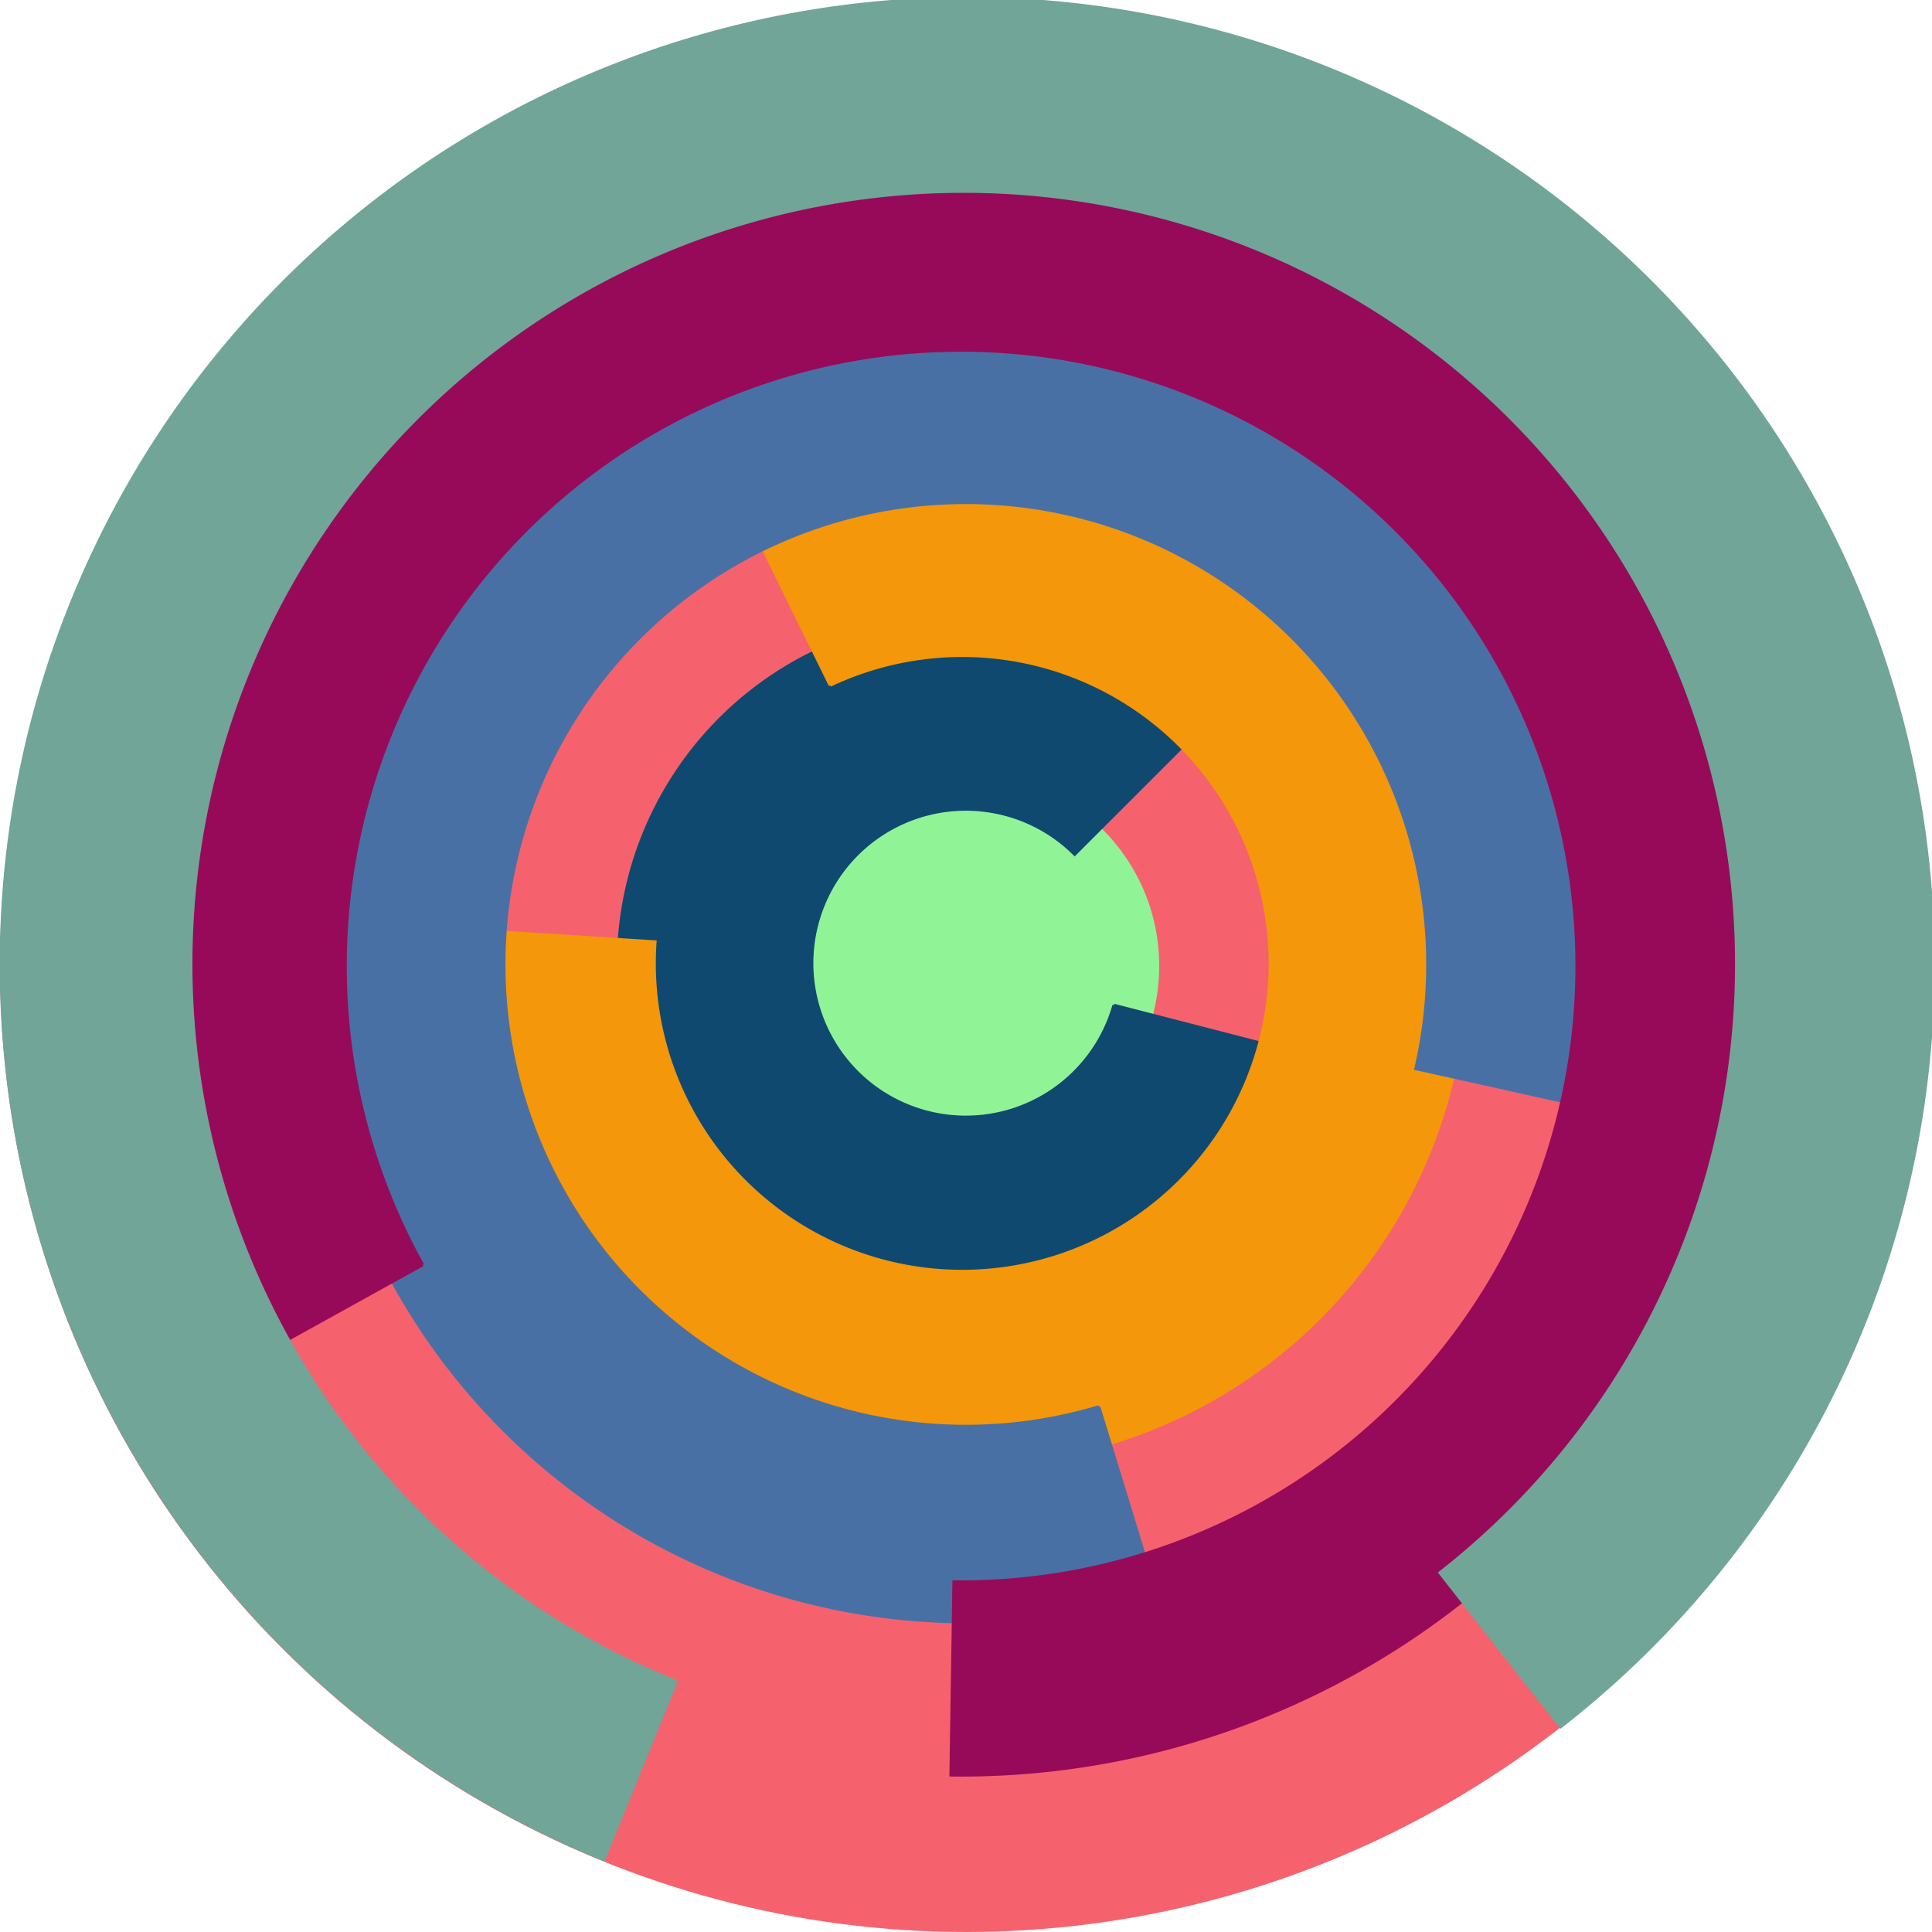
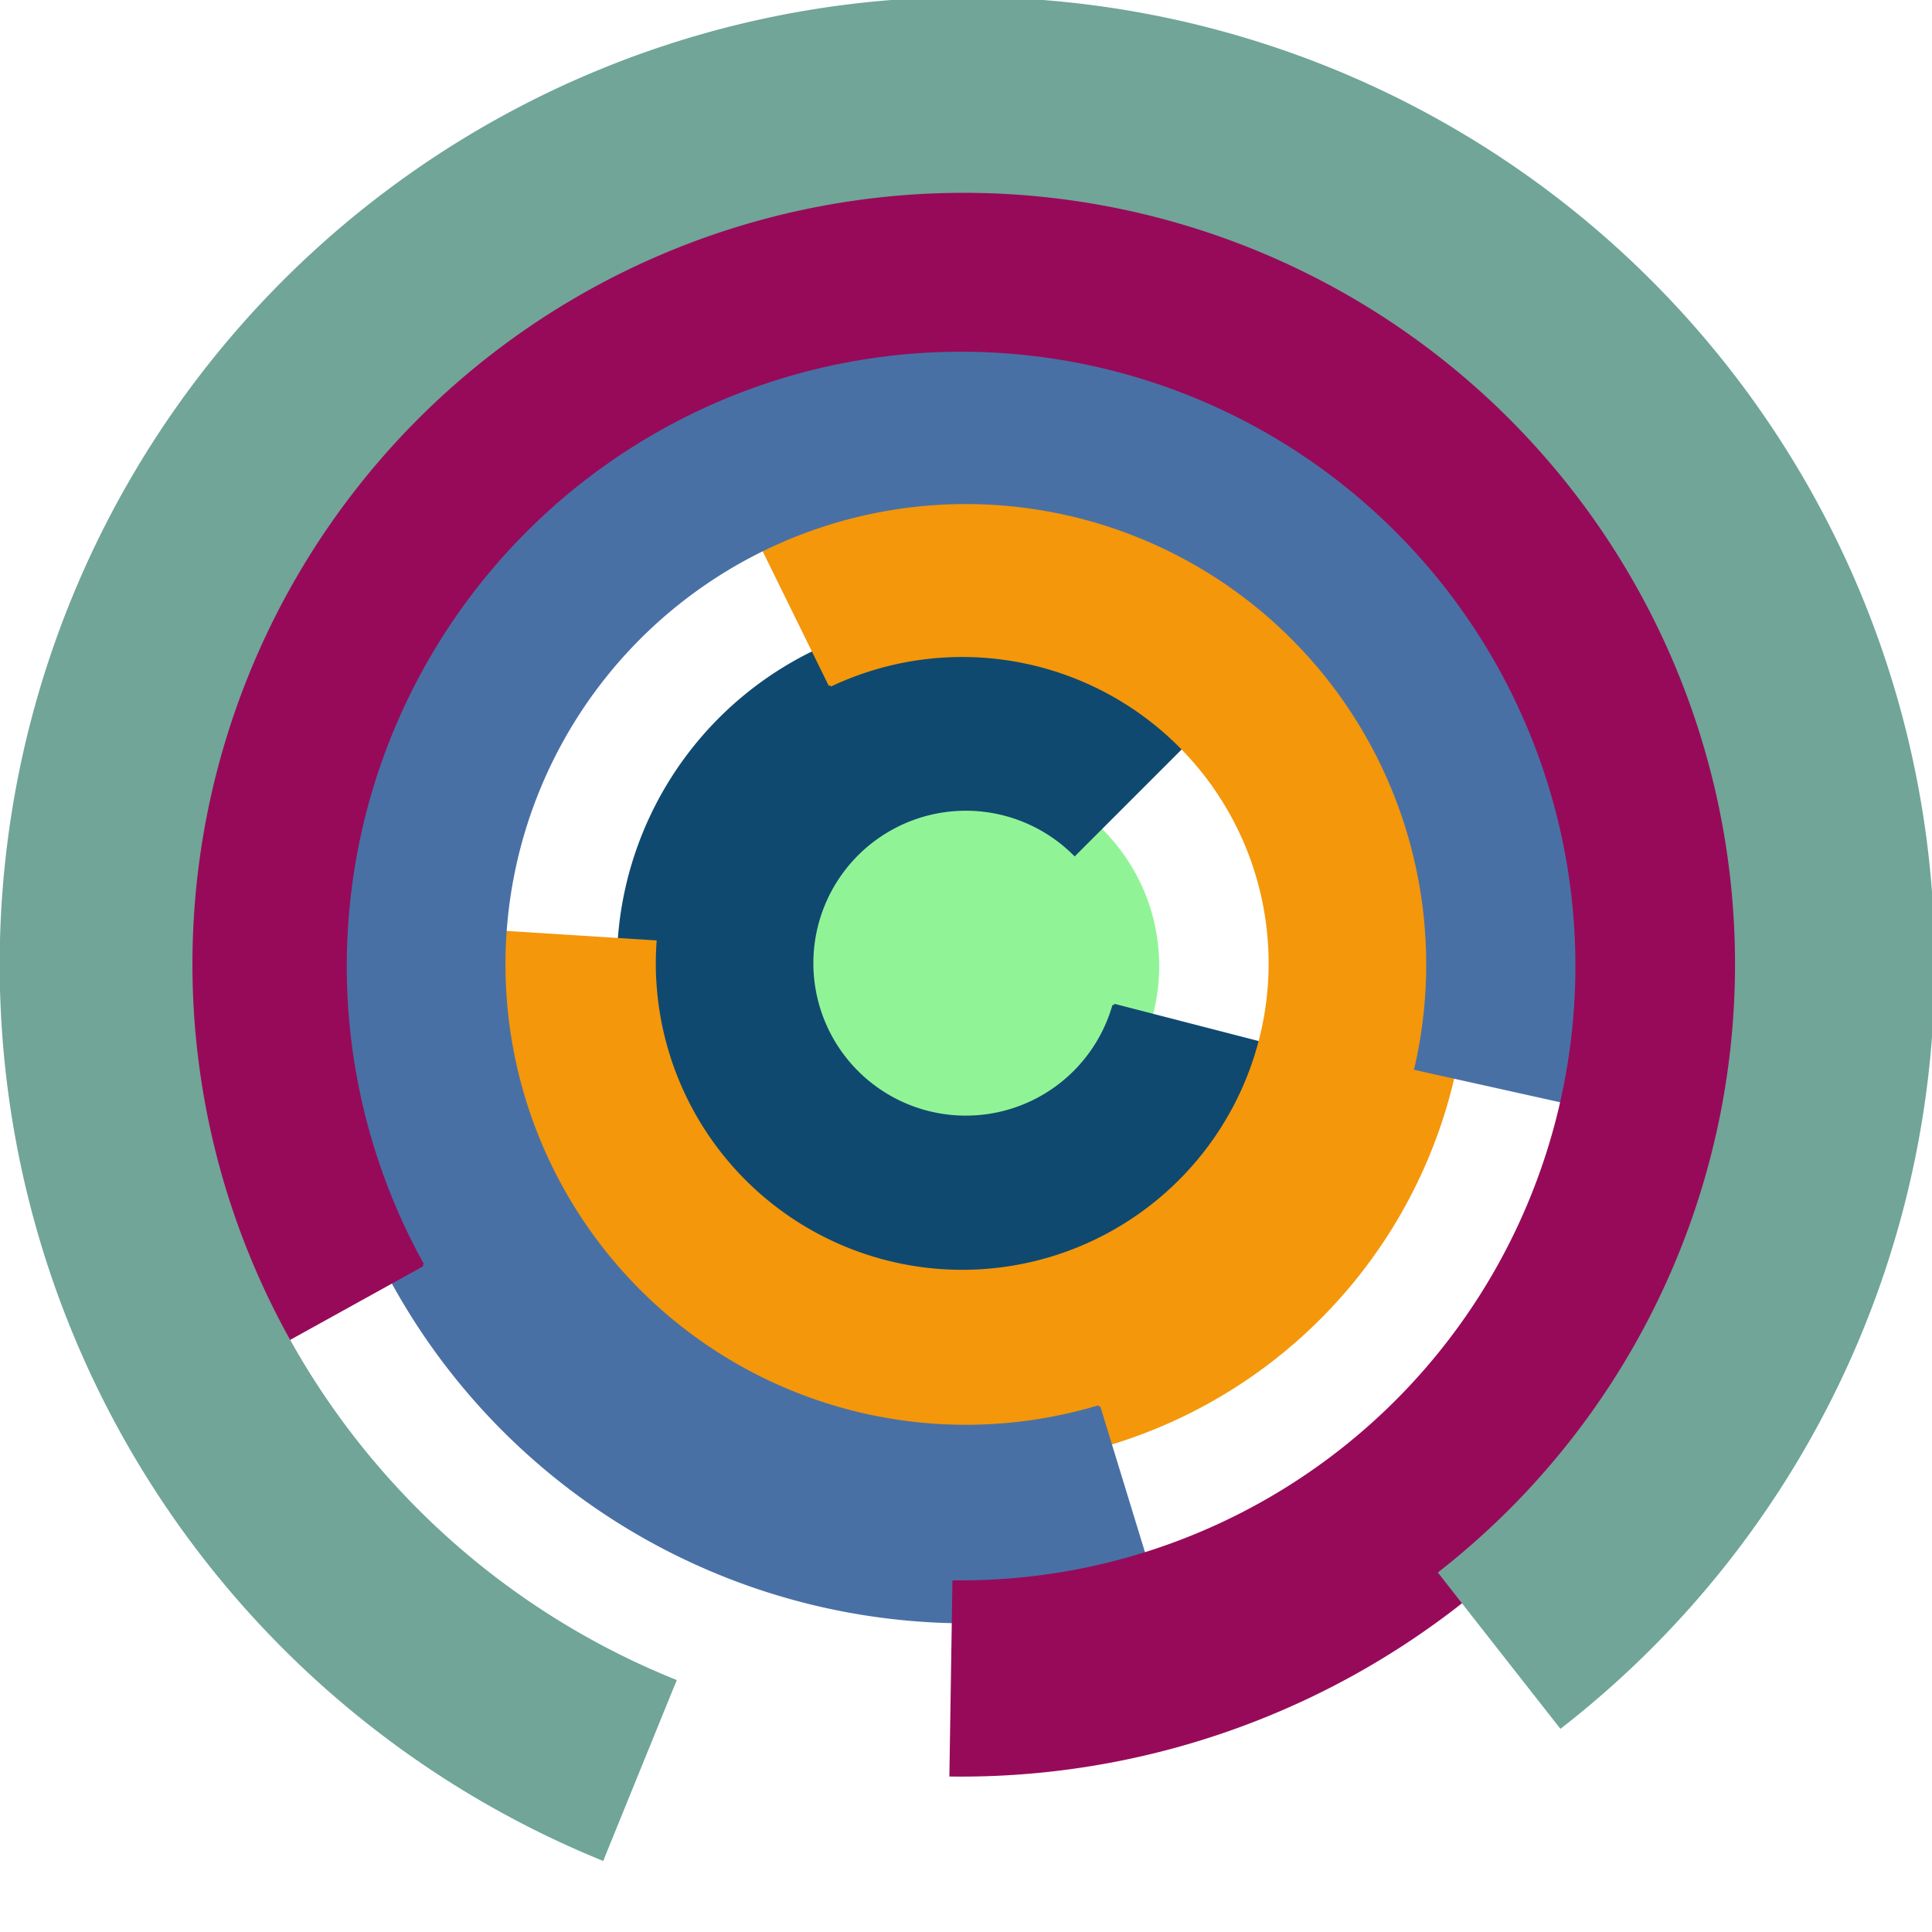
<svg xmlns="http://www.w3.org/2000/svg" version="1.1" width="640" height="640">
-   <circle cx="320" cy="320" r="320" fill="rgb(245, 98, 109)" stroke="" stroke-width="0" />
  <circle cx="320" cy="320" r="64" fill="rgb(144, 244, 151)" stroke="" stroke-width="0" />
  <path fill="rgb(15, 73, 112)" stroke="rgb(15, 73, 112)" stroke-width="1" d="M 369,333 A 51,51 0 1 1 356,283 L 401,238 A 115,115 0 1 0 431,349 L 369,333" />
  <path fill="rgb(244, 151, 10)" stroke="rgb(244, 151, 10)" stroke-width="1" d="M 275,227 A 102,102 0 1 1 217,312 L 154,308 A 166,166 0 1 0 247,170 L 275,227" />
  <path fill="rgb(73, 112, 165)" stroke="rgb(73, 112, 165)" stroke-width="1" d="M 364,466 A 153,153 0 1 1 469,354 L 532,368 A 217,217 0 1 0 383,528 L 364,466" />
  <path fill="rgb(151, 10, 89)" stroke="rgb(151, 10, 89)" stroke-width="1" d="M 140,419 A 204,204 0 1 1 316,524 L 315,588 A 268,268 0 1 0 84,450 L 140,419" />
-   <path fill="rgb(112, 165, 152)" stroke="rgb(112, 165, 152)" stroke-width="1" d="M 224,557 A 256,256 0 1 1 477,521 L 517,572 A 320,320 0 1 0 200,616 L 224,557" />
+   <path fill="rgb(112, 165, 152)" stroke="rgb(112, 165, 152)" stroke-width="1" d="M 224,557 A 256,256 0 1 1 477,521 L 517,572 A 320,320 0 1 0 200,616 " />
</svg>